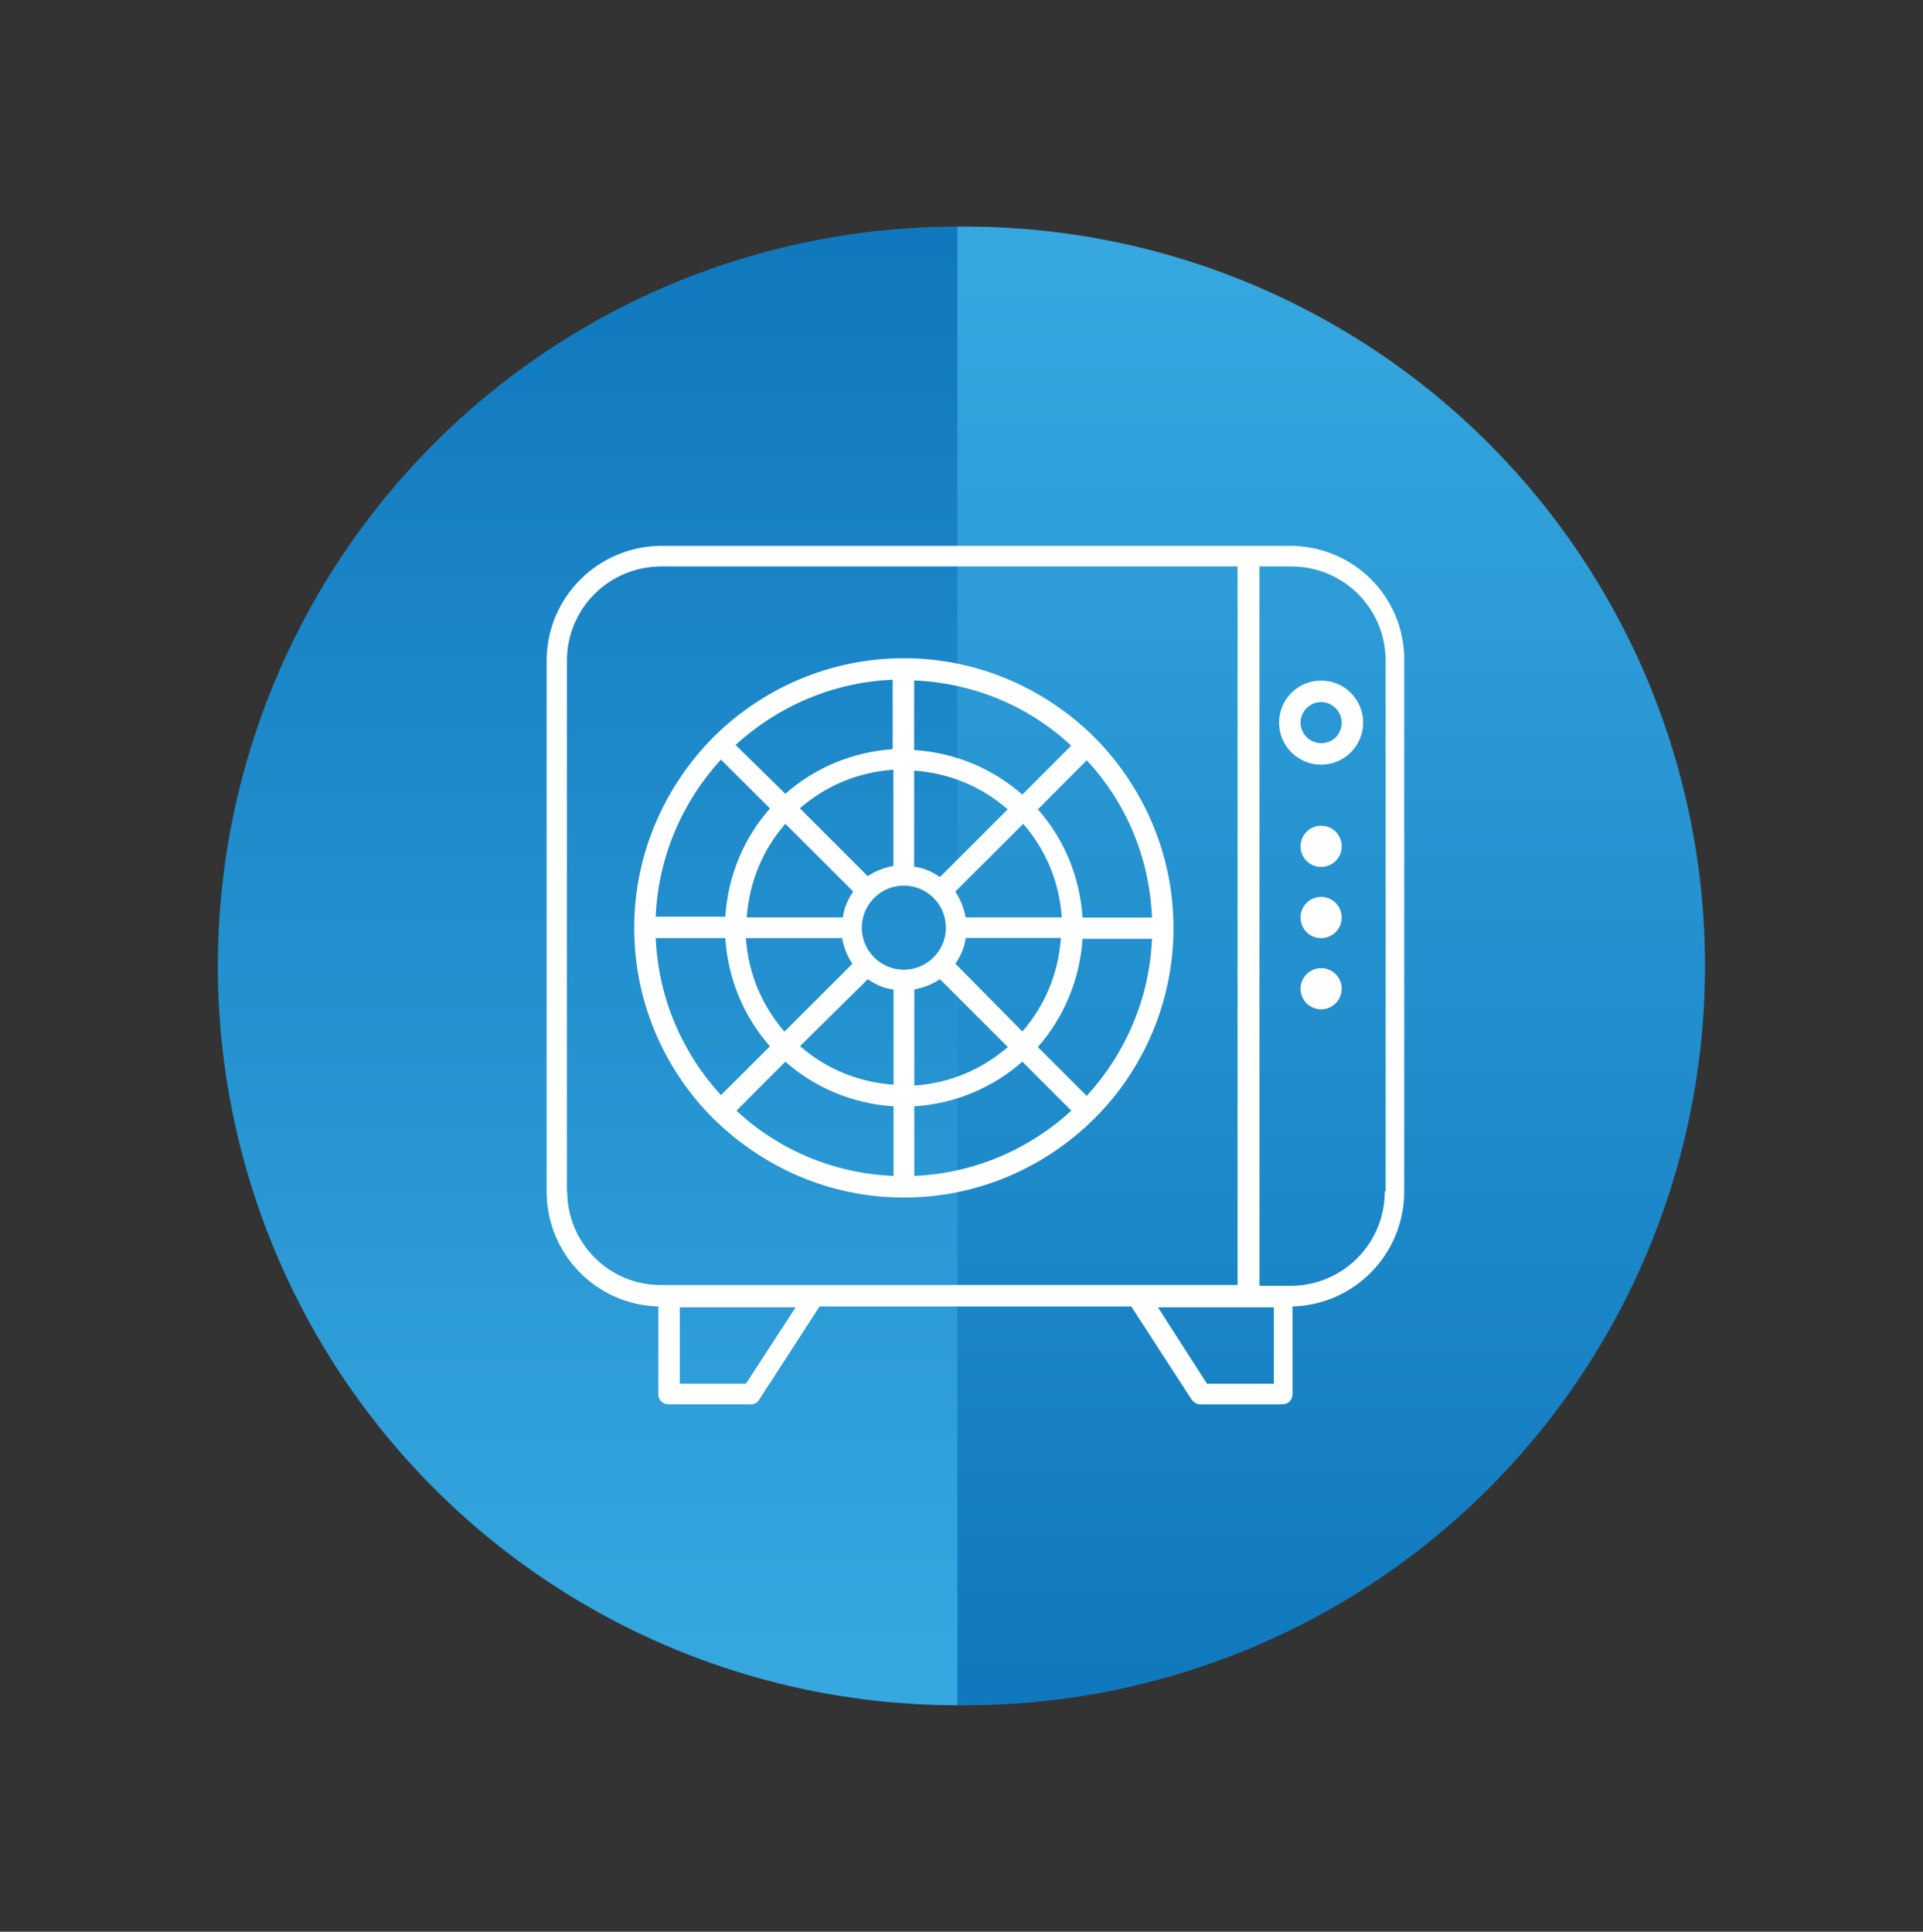
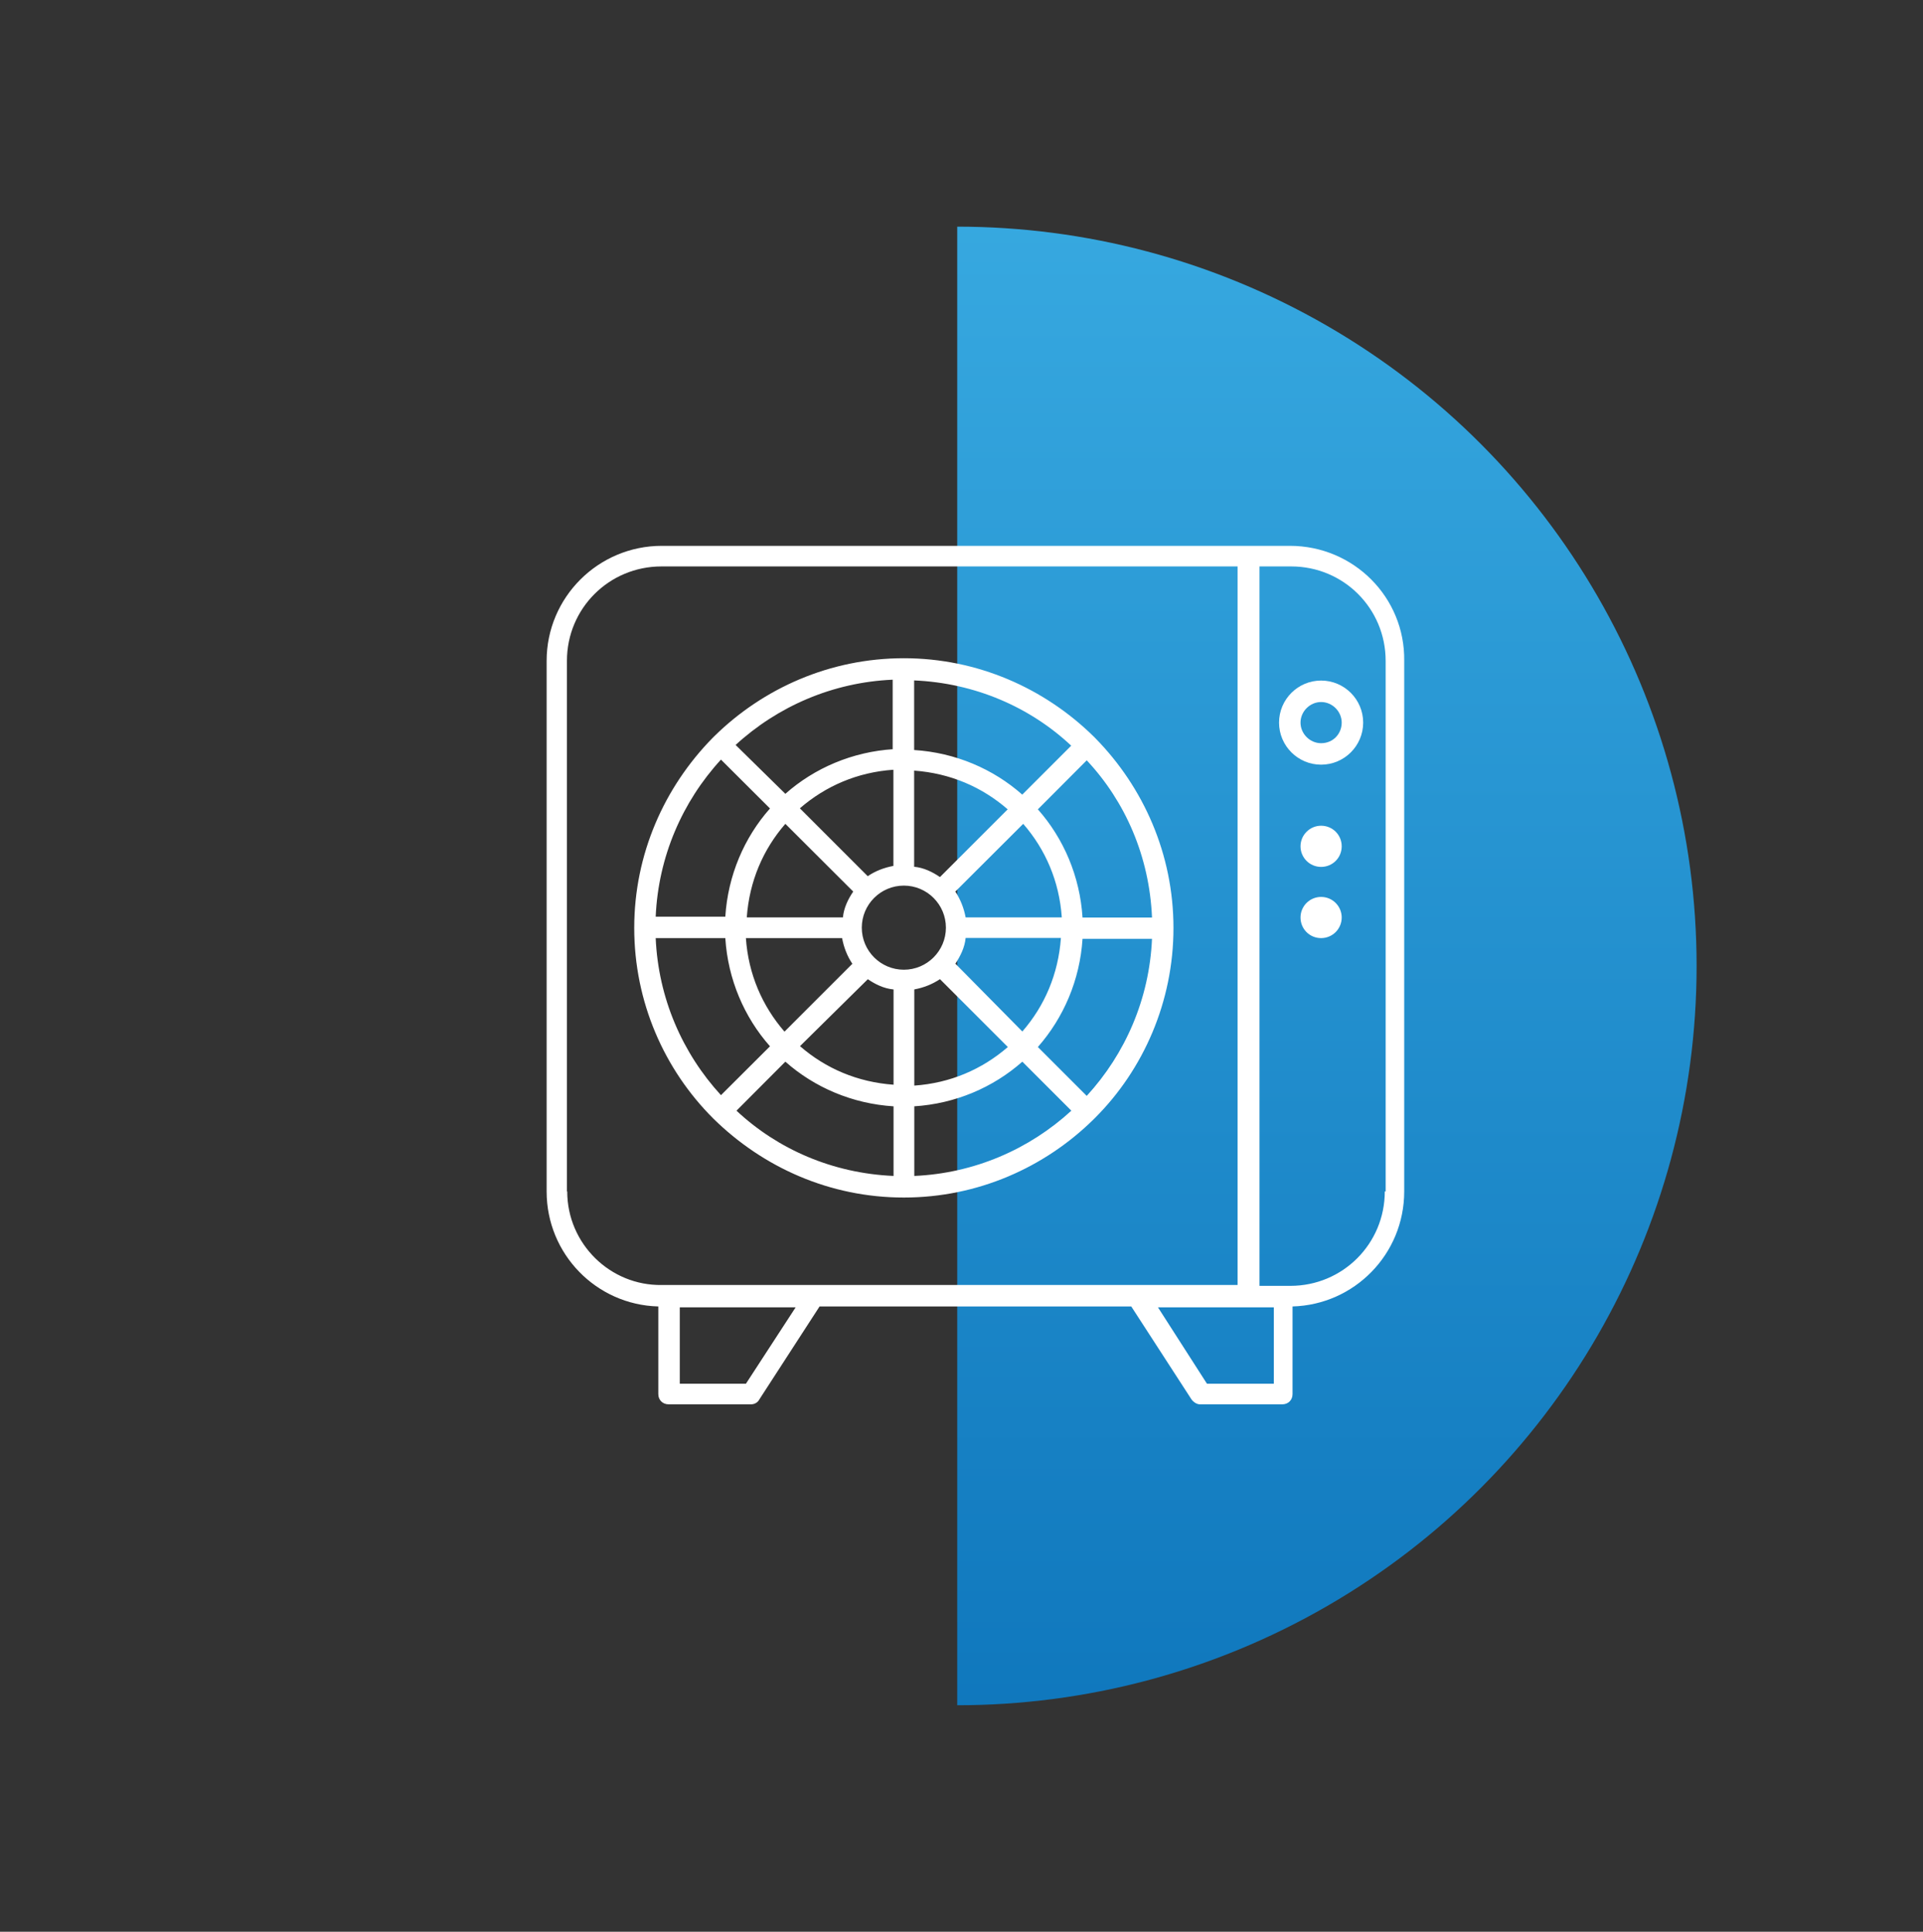
<svg xmlns="http://www.w3.org/2000/svg" xmlns:xlink="http://www.w3.org/1999/xlink" id="Layer_1" data-name="Layer 1" viewBox="0 0 132.59 133.21">
  <rect x="0" y="0" width="132.59" height="133.21" fill="#333333" stroke="none" />
  <defs>
    <style>
      .cls-1 {
        fill: url(#linear-gradient-2);
      }

      .cls-2 {
        fill: #fff;
      }

      .cls-3 {
        clip-path: url(#clippath-1);
      }

      .cls-4 {
        clip-path: url(#clippath);
      }

      .cls-5 {
        fill: none;
      }

      .cls-6 {
        fill: url(#linear-gradient-3);
      }

      .cls-7 {
        fill: url(#linear-gradient);
      }

      .cls-8 {
        fill: url(#linear-gradient-4);
      }
    </style>
    <clipPath id="clippath">
-       <circle class="cls-5" cx="66.58" cy="66.61" r="50.98" />
-     </clipPath>
+       </clipPath>
    <linearGradient id="linear-gradient" x1="92.07" y1="11.55" x2="92.07" y2="121.37" gradientUnits="userSpaceOnUse">
      <stop offset="0" stop-color="#38aae1" />
      <stop offset="1" stop-color="#0e76bc" />
    </linearGradient>
    <linearGradient id="linear-gradient-2" x1="-8682.86" y1="-2096.33" x2="-8682.86" y2="-1986.51" gradientTransform="translate(8723.95 2107.88)" xlink:href="#linear-gradient" />
    <clipPath id="clippath-1">
      <circle class="cls-5" cx="66" cy="66.61" r="50.98" />
    </clipPath>
    <linearGradient id="linear-gradient-3" x1="91.5" x2="91.5" xlink:href="#linear-gradient" />
    <linearGradient id="linear-gradient-4" x1="-8682.28" y1="-2096.33" x2="-8682.28" y2="-1986.51" gradientTransform="translate(8722.79 2107.88)" xlink:href="#linear-gradient" />
  </defs>
  <g>
    <g class="cls-4">
      <rect class="cls-7" x="66.58" y="11.55" width="50.98" height="109.82" />
      <rect class="cls-1" x="15.6" y="11.55" width="50.98" height="109.82" transform="translate(82.18 132.92) rotate(180)" />
    </g>
    <g class="cls-3">
      <rect class="cls-6" x="66" y="11.55" width="50.98" height="109.82" />
-       <rect class="cls-8" x="15.02" y="11.55" width="50.98" height="109.82" transform="translate(81.02 132.92) rotate(180)" />
    </g>
  </g>
  <path class="cls-2" d="M91.09,46.93c-1.6,0-2.9,1.3-2.9,2.9s1.3,2.9,2.9,2.9,2.9-1.3,2.9-2.9-1.3-2.9-2.9-2.9m0,4.32c-.77,0-1.42-.65-1.42-1.42s.65-1.42,1.42-1.42,1.42,.65,1.42,1.42-.59,1.42-1.42,1.42" />
  <path class="cls-2" d="M88.96,37.64H45.63c-4.38,0-7.94,3.55-7.94,7.93v36.59c0,4.32,3.43,7.82,7.7,7.93v6.04c0,.41,.3,.71,.71,.71h5.68c.24,0,.47-.12,.59-.36l4.14-6.39h21.49l4.14,6.39c.12,.18,.36,.36,.59,.36h5.68c.41,0,.71-.29,.71-.71v-6.04c4.27-.12,7.7-3.61,7.7-7.93V45.57c.06-4.38-3.49-7.93-7.88-7.93m-49.85,44.52V45.57c0-3.61,2.9-6.51,6.52-6.51h39.72v49.55H45.63c-3.55,.06-6.52-2.84-6.52-6.45m12.32,13.26h-4.56v-5.27h7.99l-3.43,5.27Zm36.35,0h-4.56l-3.38-5.27h7.99v5.27h-.06Zm7.7-13.26c0,3.61-2.9,6.51-6.51,6.51h-2.13V39.06h2.19c3.61,0,6.51,2.9,6.51,6.51v36.59h-.06Z" />
-   <path class="cls-2" d="M49.18,77.13h0c3.43,3.38,8.05,5.45,13.14,5.45s9.71-2.07,13.08-5.39l.06-.06,.06-.06c3.31-3.31,5.39-7.99,5.39-13.08s-2.07-9.71-5.39-13.09l-.06-.06-.06-.06c-3.37-3.31-7.99-5.39-13.08-5.39s-9.71,2.07-13.08,5.39l-.06,.06-.06,.06c-3.31,3.38-5.39,7.99-5.39,13.09s2.07,9.77,5.45,13.14m.53-24.75l3.38,3.37c-1.78,2.01-2.9,4.62-3.08,7.46h-4.8c.18-4.14,1.84-7.93,4.5-10.83m29.72,10.89h-4.79c-.18-2.84-1.3-5.45-3.08-7.46l3.37-3.38c2.66,2.84,4.32,6.63,4.5,10.83m-4.5,12.31l-3.37-3.37c1.77-2.01,2.9-4.62,3.08-7.46h4.79c-.18,4.14-1.84,7.93-4.5,10.83m-12.61-14.5c1.6,0,2.9,1.3,2.9,2.9s-1.3,2.9-2.9,2.9-2.9-1.3-2.9-2.9,1.3-2.9,2.9-2.9m-2.49,6.45c.53,.36,1.12,.65,1.78,.71v6.57c-2.49-.18-4.68-1.12-6.45-2.66l4.68-4.62Zm3.2,.71c.65-.12,1.24-.35,1.78-.71l4.68,4.68c-1.78,1.54-3.97,2.49-6.45,2.66v-6.63Zm2.84-1.77c.35-.53,.65-1.13,.71-1.78h6.57c-.18,2.49-1.12,4.68-2.66,6.45l-4.62-4.68Zm.71-3.2c-.12-.65-.36-1.24-.71-1.78l4.68-4.67c1.54,1.77,2.49,3.97,2.66,6.45h-6.63Zm-1.77-2.78c-.53-.36-1.13-.65-1.78-.71v-6.63c2.49,.18,4.68,1.13,6.45,2.67l-4.68,4.68Zm-3.2-.77c-.65,.12-1.25,.35-1.78,.71l-4.68-4.68c1.78-1.54,3.97-2.49,6.45-2.66v6.63Zm-2.78,1.77c-.36,.53-.65,1.13-.71,1.78h-6.63c.18-2.49,1.12-4.68,2.66-6.45l4.68,4.67Zm-.77,3.2c.12,.65,.35,1.24,.71,1.78l-4.68,4.68c-1.54-1.78-2.49-3.97-2.66-6.45h6.63Zm-3.91,8.53c2.01,1.78,4.62,2.9,7.46,3.08v4.8c-4.2-.18-7.99-1.84-10.83-4.5l3.37-3.38Zm8.88,3.08c2.84-.18,5.45-1.3,7.46-3.08l3.38,3.38c-2.9,2.66-6.69,4.32-10.83,4.5v-4.8Zm7.46-21.49c-2.01-1.78-4.62-2.9-7.46-3.08v-4.8c4.2,.18,7.99,1.84,10.83,4.5l-3.38,3.38Zm-8.88-3.14c-2.84,.18-5.45,1.3-7.46,3.08l-3.43-3.37c2.9-2.66,6.69-4.32,10.83-4.5v4.79h.06Zm-11.6,13.03c.18,2.84,1.3,5.45,3.08,7.46l-3.38,3.37c-2.66-2.9-4.32-6.69-4.5-10.83h4.8Z" />
-   <path class="cls-2" d="M91.09,66.76c.79,0,1.42,.64,1.42,1.42s-.63,1.42-1.42,1.42-1.42-.64-1.42-1.42,.64-1.42,1.42-1.42" />
+   <path class="cls-2" d="M49.18,77.13h0c3.43,3.38,8.05,5.45,13.14,5.45s9.71-2.07,13.08-5.39l.06-.06,.06-.06c3.31-3.31,5.39-7.99,5.39-13.08s-2.07-9.71-5.39-13.09l-.06-.06-.06-.06c-3.37-3.31-7.99-5.39-13.08-5.39s-9.71,2.07-13.08,5.39l-.06,.06-.06,.06c-3.31,3.38-5.39,7.99-5.39,13.09s2.07,9.77,5.45,13.14m.53-24.75l3.38,3.37c-1.78,2.01-2.9,4.62-3.08,7.46h-4.8c.18-4.14,1.84-7.93,4.5-10.83m29.72,10.89h-4.79c-.18-2.84-1.3-5.45-3.08-7.46l3.37-3.38c2.66,2.84,4.32,6.63,4.5,10.83m-4.5,12.31l-3.37-3.37c1.77-2.01,2.9-4.62,3.08-7.46h4.79c-.18,4.14-1.84,7.93-4.5,10.83m-12.61-14.5c1.6,0,2.9,1.3,2.9,2.9s-1.3,2.9-2.9,2.9-2.9-1.3-2.9-2.9,1.3-2.9,2.9-2.9m-2.49,6.45c.53,.36,1.12,.65,1.78,.71v6.57c-2.49-.18-4.68-1.12-6.45-2.66l4.68-4.62Zm3.2,.71c.65-.12,1.24-.35,1.78-.71l4.68,4.68c-1.78,1.54-3.97,2.49-6.45,2.66v-6.63Zm2.84-1.77c.35-.53,.65-1.13,.71-1.78h6.57c-.18,2.49-1.12,4.68-2.66,6.45l-4.62-4.68Zm.71-3.2c-.12-.65-.36-1.24-.71-1.78l4.68-4.67c1.54,1.77,2.49,3.97,2.66,6.45h-6.63Zm-1.77-2.78c-.53-.36-1.13-.65-1.78-.71v-6.63c2.49,.18,4.68,1.13,6.45,2.67Zm-3.2-.77c-.65,.12-1.25,.35-1.78,.71l-4.68-4.68c1.78-1.54,3.97-2.49,6.45-2.66v6.63Zm-2.78,1.77c-.36,.53-.65,1.13-.71,1.78h-6.63c.18-2.49,1.12-4.68,2.66-6.45l4.68,4.67Zm-.77,3.2c.12,.65,.35,1.24,.71,1.78l-4.68,4.68c-1.54-1.78-2.49-3.97-2.66-6.45h6.63Zm-3.91,8.53c2.01,1.78,4.62,2.9,7.46,3.08v4.8c-4.2-.18-7.99-1.84-10.83-4.5l3.37-3.38Zm8.88,3.08c2.84-.18,5.45-1.3,7.46-3.08l3.38,3.38c-2.9,2.66-6.69,4.32-10.83,4.5v-4.8Zm7.46-21.49c-2.01-1.78-4.62-2.9-7.46-3.08v-4.8c4.2,.18,7.99,1.84,10.83,4.5l-3.38,3.38Zm-8.88-3.14c-2.84,.18-5.45,1.3-7.46,3.08l-3.43-3.37c2.9-2.66,6.69-4.32,10.83-4.5v4.79h.06Zm-11.6,13.03c.18,2.84,1.3,5.45,3.08,7.46l-3.38,3.37c-2.66-2.9-4.32-6.69-4.5-10.83h4.8Z" />
  <path class="cls-2" d="M91.09,61.85c.79,0,1.42,.64,1.42,1.42s-.63,1.42-1.42,1.42-1.42-.63-1.42-1.42,.64-1.42,1.42-1.42" />
  <path class="cls-2" d="M91.09,56.94c.79,0,1.42,.63,1.42,1.42s-.63,1.42-1.42,1.42-1.42-.64-1.42-1.42,.64-1.42,1.42-1.42" />
</svg>